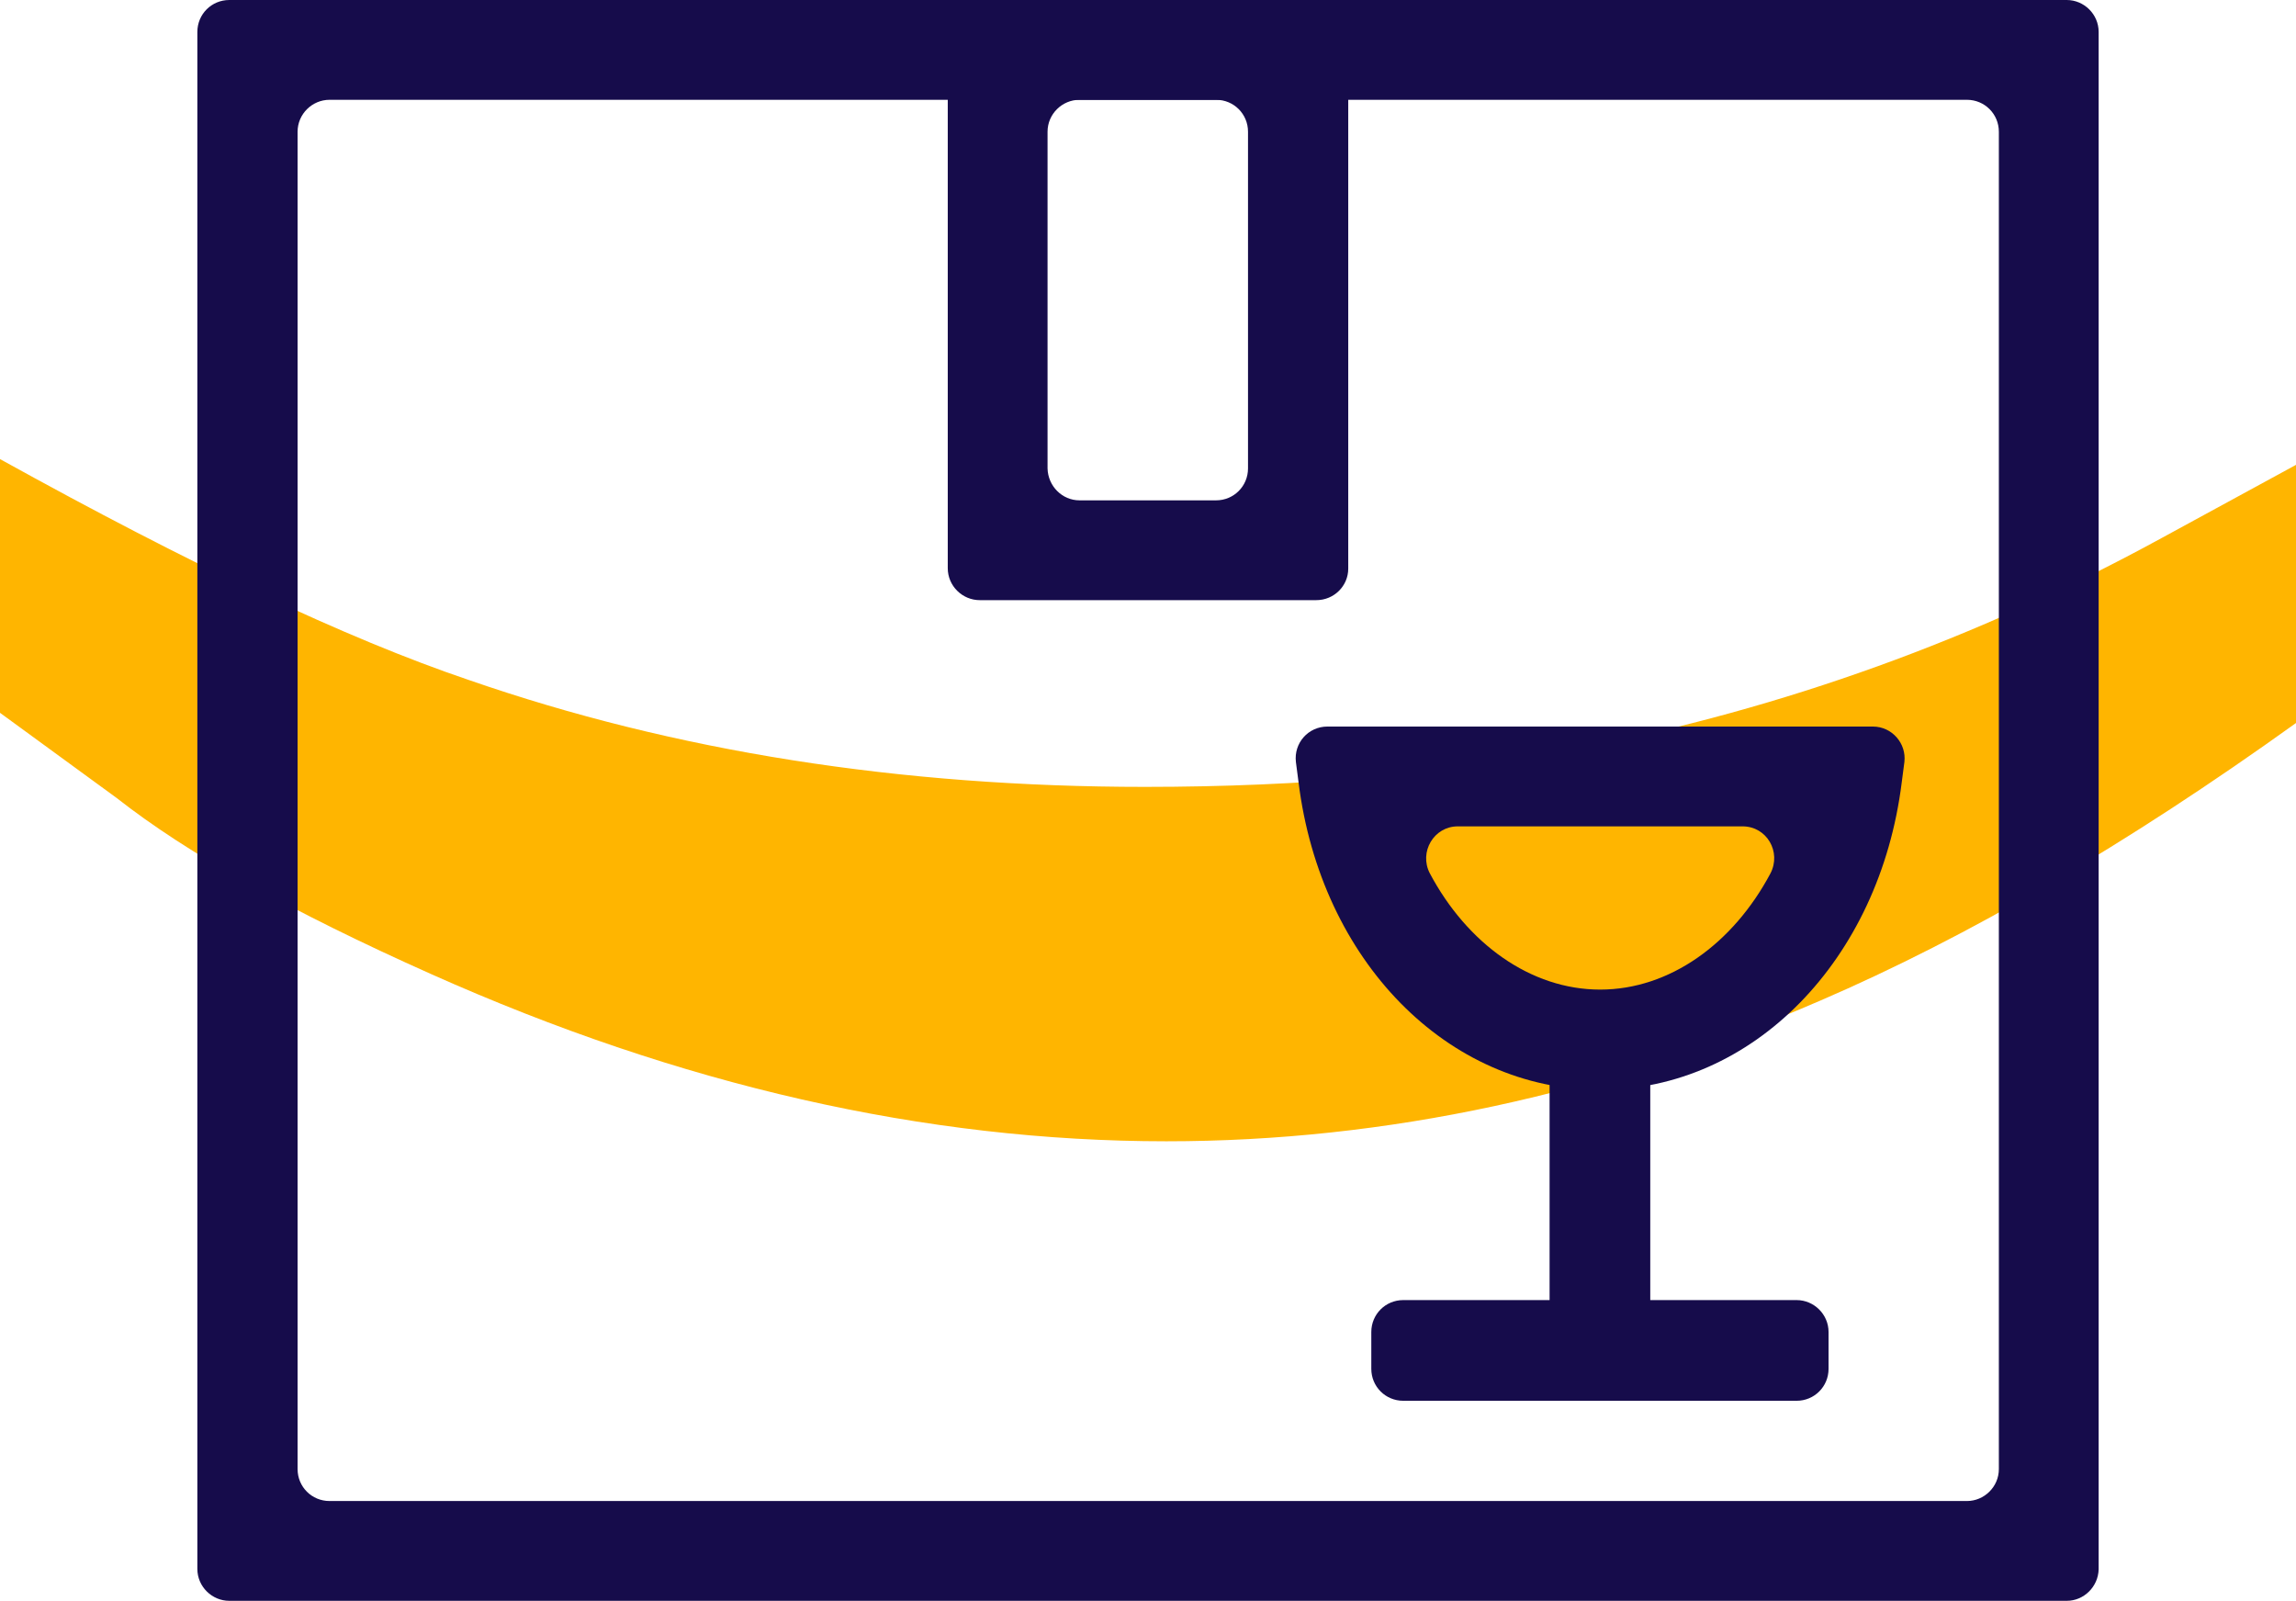
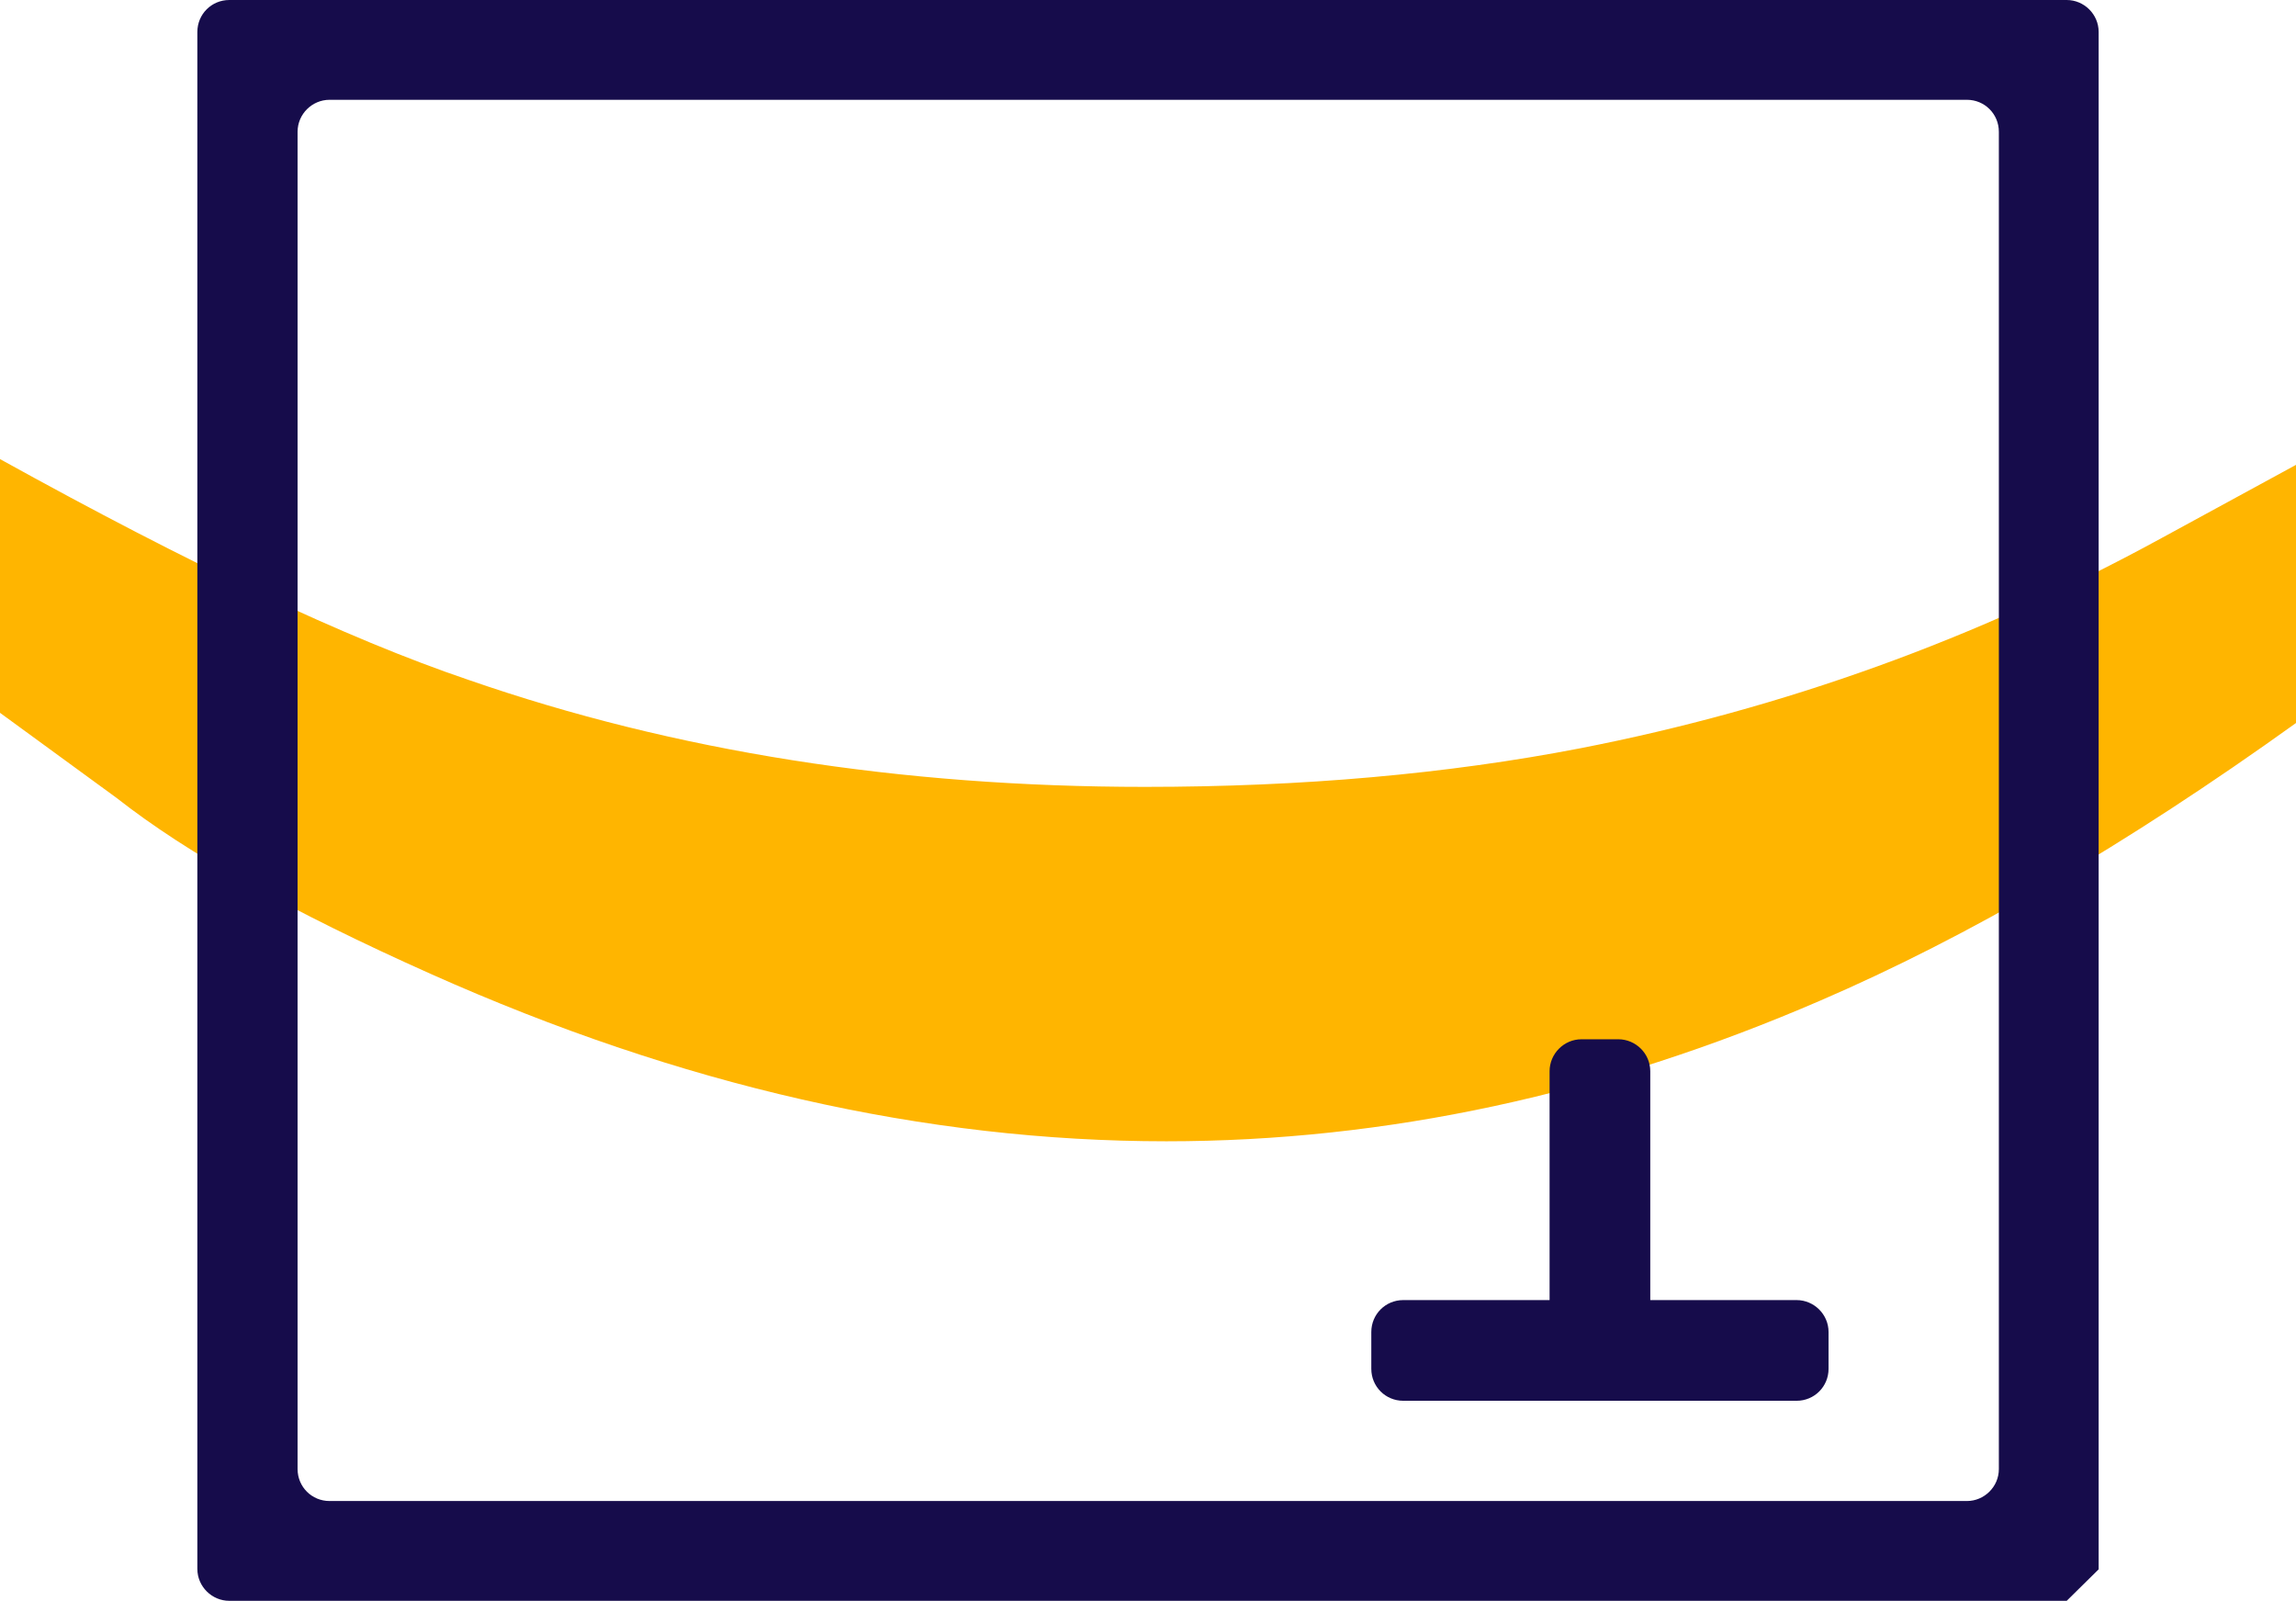
<svg xmlns="http://www.w3.org/2000/svg" id="Camada_1" x="0px" y="0px" viewBox="0 0 517.7 360.9" style="enable-background:new 0 0 517.7 360.9;" xml:space="preserve">
  <style type="text/css">	.st0rep{fill:#FFB500;}	.st1rep{fill:#160C4B;}</style>
  <g>
    <path class="st0rep" d="M26.3,179.9L0,160.7v-57.2c43,23.8,78.2,40.5,105.7,49.8c46.4,16.1,97.3,24.1,152.5,24.1  c35.4,0,68.1-2.9,98.1-8.7c45.7-8.9,89.4-24.6,131.1-47.4l30.3-16.5v58.2c-38.3,27.5-74.1,48.3-107.3,62.6  c-48.8,21.1-97.9,31.7-147.4,31.7c-54.4,0-109.6-12.6-165.8-37.7C65.8,205.6,42.2,192.4,26.3,179.9" />
-     <path class="st1rep" d="M466,360.9H51.7c-3.9,0-7.2-3.2-7.2-7.2V7.2c0-4,3.2-7.2,7.2-7.2H466c3.9,0,7.2,3.2,7.2,7.2v346.6  C473.1,357.7,469.9,360.9,466,360.9 M74.3,338.4h369.2c3.9,0,7.2-3.2,7.2-7.2V29.7c0-4-3.2-7.2-7.2-7.2H74.3  c-3.9,0-7.2,3.2-7.2,7.2v301.5C67.1,335.2,70.3,338.4,74.3,338.4" />
-     <path class="st1rep" d="M296.8,135.3h-75.9c-3.9,0-7.2-3.2-7.2-7.2V7.2c0-4,3.2-7.2,7.2-7.2h75.9c4,0,7.2,3.2,7.2,7.2v121  C304,132.1,300.8,135.3,296.8,135.3 M243.4,112.8h30.8c4,0,7.2-3.2,7.2-7.2V29.7c0-4-3.2-7.2-7.2-7.2h-30.8c-3.9,0-7.2,3.2-7.2,7.2  v75.9C236.3,109.6,239.5,112.8,243.4,112.8" />
+     <path class="st1rep" d="M466,360.9H51.7c-3.9,0-7.2-3.2-7.2-7.2V7.2c0-4,3.2-7.2,7.2-7.2H466c3.9,0,7.2,3.2,7.2,7.2v346.6  M74.3,338.4h369.2c3.9,0,7.2-3.2,7.2-7.2V29.7c0-4-3.2-7.2-7.2-7.2H74.3  c-3.9,0-7.2,3.2-7.2,7.2v301.5C67.1,335.2,70.3,338.4,74.3,338.4" />
    <path class="st1rep" d="M364.9,304.5h-8.3c-3.9,0-7.2-3.2-7.2-7.2v-55.8c0-3.9,3.2-7.2,7.2-7.2h8.3c3.9,0,7.2,3.2,7.2,7.2v55.8  C372,301.3,368.8,304.5,364.9,304.5" />
    <path class="st1rep" d="M405.1,315.8h-88.7c-4,0-7.2-3.2-7.2-7.2v-8.3c0-4,3.2-7.2,7.2-7.2h88.7c3.9,0,7.2,3.2,7.2,7.2v8.3  C412.3,312.6,409.1,315.8,405.1,315.8" />
-     <path class="st1rep" d="M360.8,245.7c-34.4,0-63-29.1-68-69.3l-0.6-4.6c-0.5-4.3,2.8-8,7.1-8h123c4.3,0,7.6,3.8,7.1,8l-0.6,4.6  C423.8,216.5,395.2,245.7,360.8,245.7 M328.7,186.3c-5.4,0-8.8,5.8-6.3,10.6c8.4,15.8,22.7,26.2,38.4,26.2s30-10.4,38.4-26.2  c2.5-4.8-0.8-10.6-6.3-10.6H328.7z" />
  </g>
</svg>